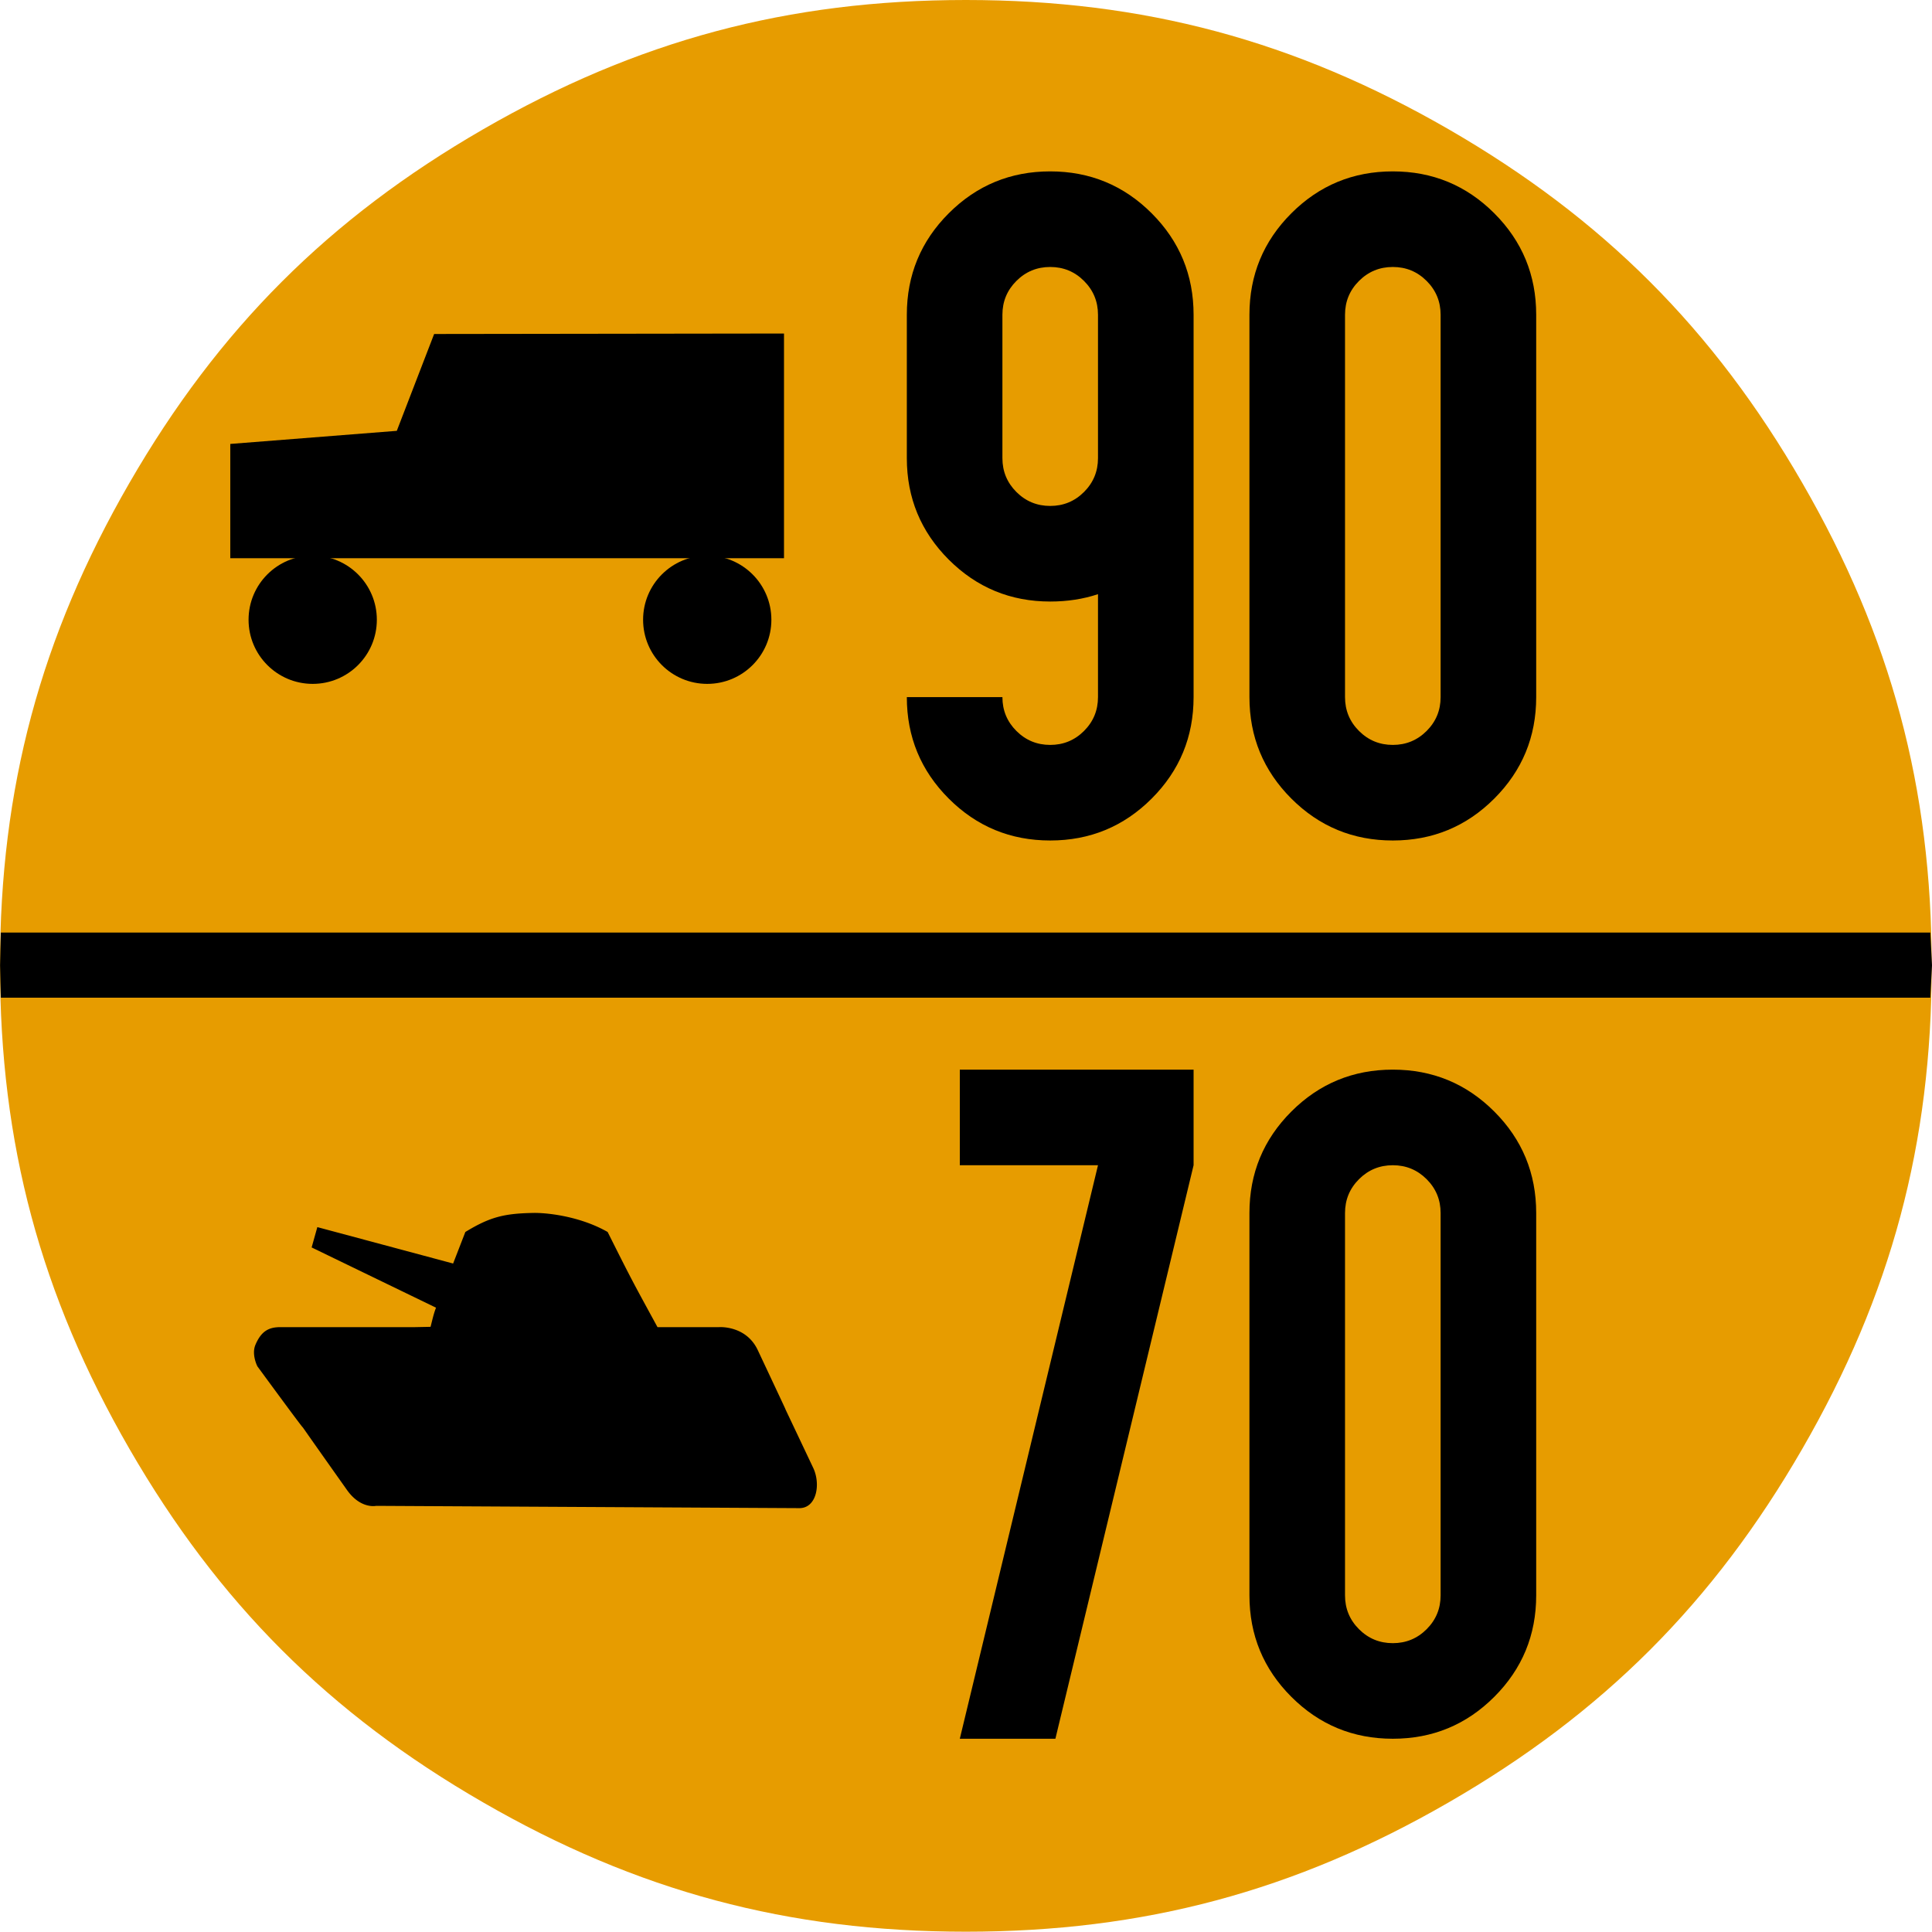
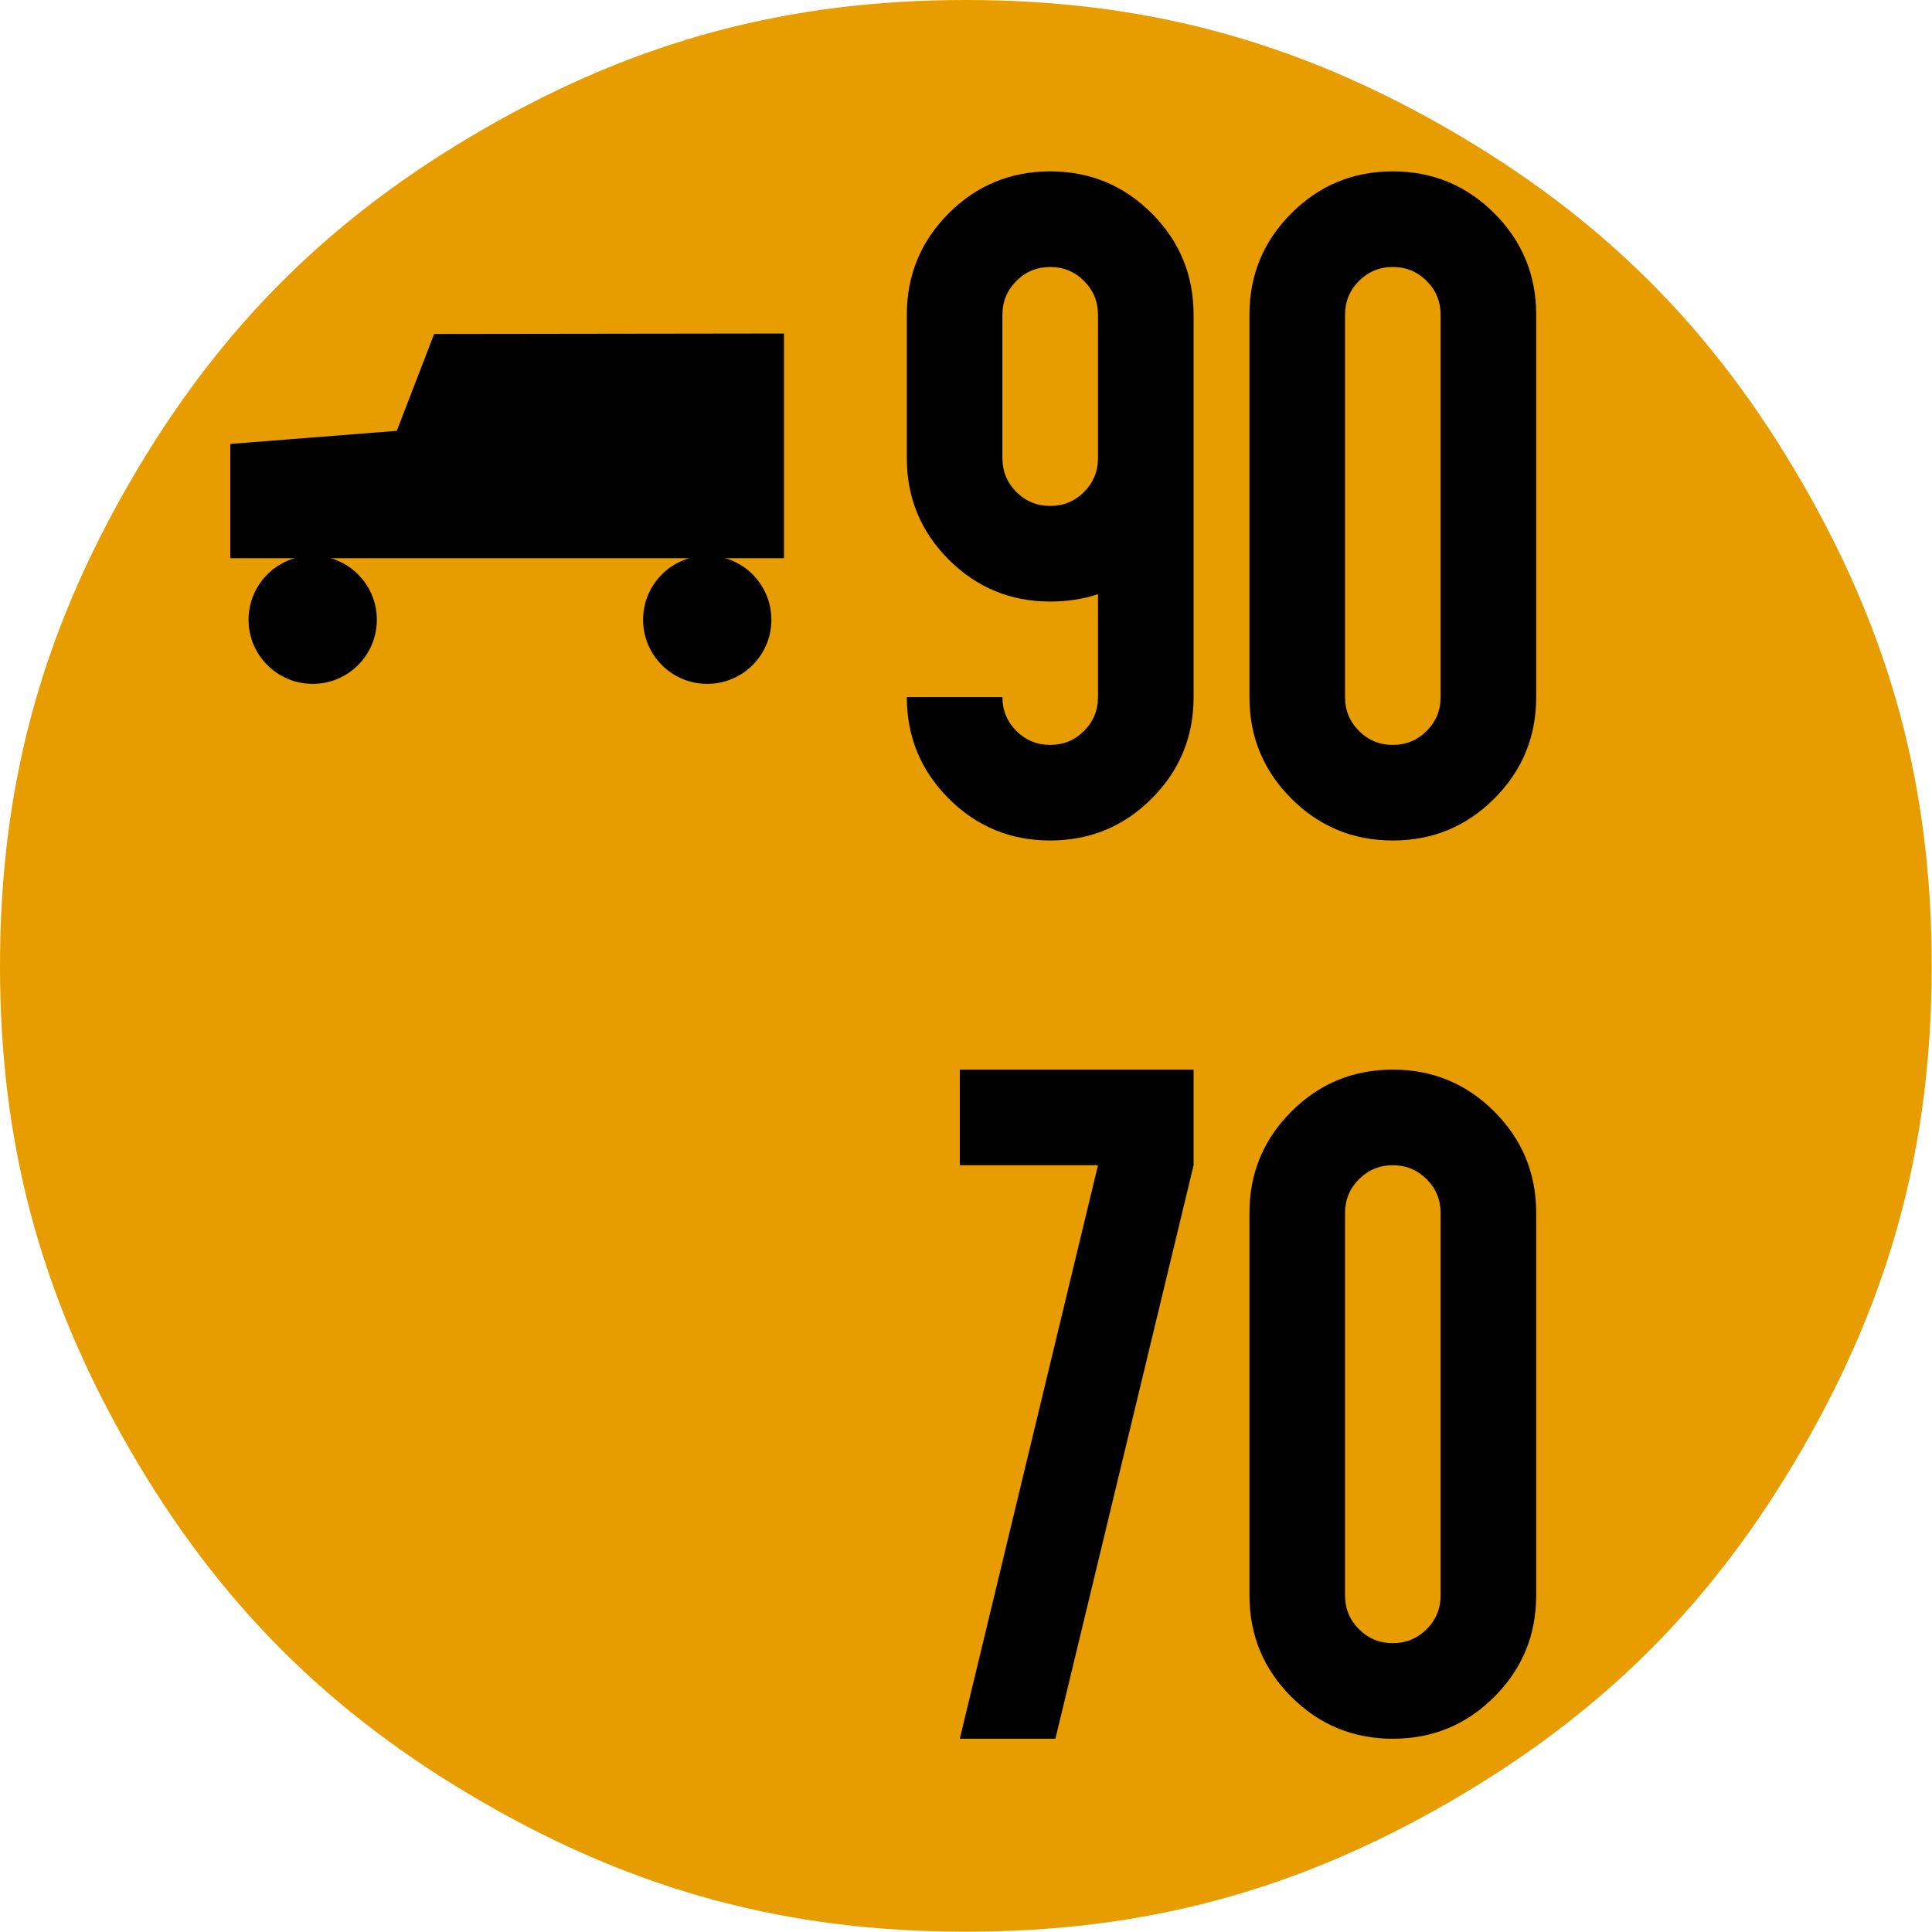
<svg xmlns="http://www.w3.org/2000/svg" height="875" width="875.137" xml:space="preserve">
  <path style="fill:#e79c00;fill-opacity:1;fill-rule:evenodd;stroke:none" d="M700 349.996c0-64.43-14.656-119.195-46.887-175.008-32.199-55.789-72.312-95.902-128.101-128.101C469.199 14.656 414.434 0 350.004 0c-64.438 0-119.203 14.656-174.988 46.887-55.813 32.199-95.895 72.312-128.129 128.101C14.684 230.801 0 285.566 0 349.996c0 64.438 14.684 119.203 46.887 174.988 32.234 55.813 72.316 95.895 128.129 128.129C230.801 685.316 285.566 700 350.004 700c64.43 0 119.195-14.684 175.008-46.887 55.789-32.234 95.902-72.316 128.101-128.129C685.344 469.199 700 414.434 700 349.996Z" transform="matrix(1.25 0 0 -1.25 0 875)" />
-   <path style="fill:#000;fill-opacity:1;fill-rule:evenodd;stroke:none" d="m.301 362.062-.274-11.863.274-11.734H699.5l.609 11.734-.609 11.863H.301zM193.824 260.473c-11.09-.157-16.226-1.442-25.195-6.914l-4.43-11.43-49.203 13.195-2.066-7.363 45.078-21.836c-.891-2.238-1.371-4.613-1.985-6.937l-5.656-.11h-48.758c-4.168 0-6.933-1.414-9.047-6.406-1.492-3.527.704-7.789.704-7.789 32.507-44.336.437.41 32.476-44.821 4.985-7.031 10.578-5.746 10.578-5.746l153.36-.828c6.254 0 7.797 8.703 5.004 14.598-10.524 22.215-10.297 21.719-10.047 21.219a.354.354 0 0 0-.02.043l-.023.086c-.309.687-2.125 4.586-10 21.324-4.266 9.058-14.047 8.32-14.047 8.32h-22.285c-8.793 16.145-8.977 16.317-18.067 34.481-9.273 5.304-20.453 6.875-26.371 6.914z" transform="matrix(1.25 0 0 -1.25 0 875)" />
  <path style="fill:#000;fill-opacity:1;fill-rule:nonzero;stroke:none" d="M136.559 475.418c0-12.836-10.407-23.238-23.243-23.238-12.836 0-23.242 10.402-23.242 23.238s10.406 23.242 23.242 23.242 23.243-10.406 23.243-23.242zM279.527 475.418c0-12.836-10.406-23.238-23.242-23.238s-23.242 10.402-23.242 23.238 10.406 23.242 23.242 23.242 23.242-10.406 23.242-23.242z" transform="matrix(1.25 0 0 -1.25 0 875)" />
  <path style="fill:#000;fill-opacity:1;fill-rule:evenodd;stroke:none" d="m157.32 578.969-13.531-35.094-60.34-4.746v-41.414h200.653v81.426l-126.782-.172zM397.887 533.98v51.958c0 4.792-1.688 8.878-5.063 12.253s-7.461 5.063-12.254 5.063c-4.797 0-8.882-1.688-12.258-5.063-3.374-3.375-5.062-7.461-5.062-12.253V533.98c0-4.796 1.688-8.882 5.062-12.257 3.376-3.375 7.461-5.063 12.258-5.063 4.793 0 8.879 1.688 12.254 5.063s5.063 7.461 5.063 12.257zm34.64 51.958V447.383c0-14.387-5.062-26.645-15.187-36.77-10.125-10.125-22.383-15.187-36.77-15.187-14.39 0-26.644 5.062-36.769 15.187s-15.188 22.383-15.188 36.77h34.637c0-4.797 1.688-8.883 5.062-12.258 3.376-3.375 7.461-5.063 12.258-5.063 4.793 0 8.879 1.688 12.254 5.063s5.063 7.461 5.063 12.258v37.305c-5.328-1.778-11.102-2.668-17.317-2.668-14.39 0-26.644 5.066-36.769 15.191s-15.188 22.379-15.188 36.769v51.958c0 14.386 5.063 26.644 15.188 36.769s22.379 15.188 36.769 15.188c14.387 0 26.645-5.063 36.77-15.188 10.125-10.125 15.187-22.383 15.187-36.769zM556.68 447.383c0-14.387-5.063-26.645-15.188-36.77-10.125-10.125-22.383-15.187-36.769-15.187-14.391 0-26.645 5.062-36.77 15.187-10.125 10.125-15.187 22.383-15.187 36.77v138.555c0 14.386 5.062 26.644 15.187 36.769s22.379 15.188 36.77 15.188c14.386 0 26.644-5.063 36.769-15.188s15.188-22.383 15.188-36.769V447.383zm-34.637 138.555c0 4.792-1.688 8.878-5.063 12.253s-7.46 5.063-12.257 5.063-8.883-1.688-12.258-5.063-5.063-7.461-5.063-12.253V447.383c0-4.797 1.688-8.883 5.063-12.258s7.461-5.063 12.258-5.063c4.797 0 8.882 1.688 12.257 5.063s5.063 7.461 5.063 12.258v138.555zM432.527 277.75 382.449 69.922h-34.637l50.075 207.828h-50.075v34.641h84.715V277.75zM556.68 121.879c0-14.387-5.063-26.645-15.188-36.77-10.125-10.125-22.383-15.187-36.769-15.187-14.391 0-26.645 5.062-36.77 15.187-10.125 10.125-15.187 22.383-15.187 36.77v138.555c0 14.386 5.062 26.644 15.187 36.769s22.379 15.188 36.77 15.188c14.386 0 26.644-5.063 36.769-15.188s15.188-22.383 15.188-36.769V121.879zm-34.637 138.555c0 4.793-1.688 8.878-5.063 12.254-3.375 3.374-7.46 5.062-12.257 5.062s-8.883-1.688-12.258-5.062c-3.375-3.376-5.063-7.461-5.063-12.254V121.879c0-4.797 1.688-8.883 5.063-12.258s7.461-5.062 12.258-5.062c4.797 0 8.882 1.687 12.257 5.062s5.063 7.461 5.063 12.258v138.555z" transform="matrix(1.25 0 0 -1.25 0 875)" />
</svg>